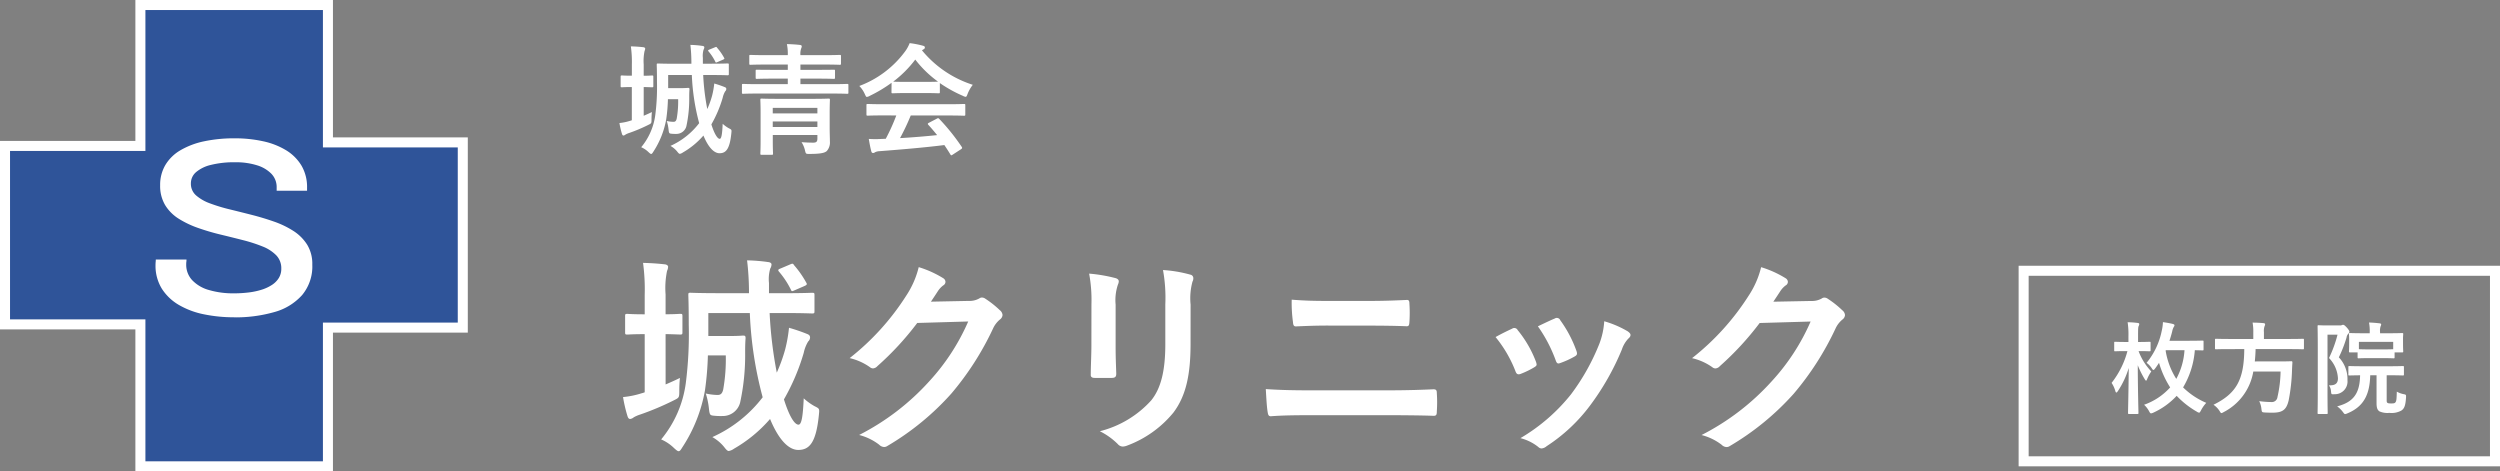
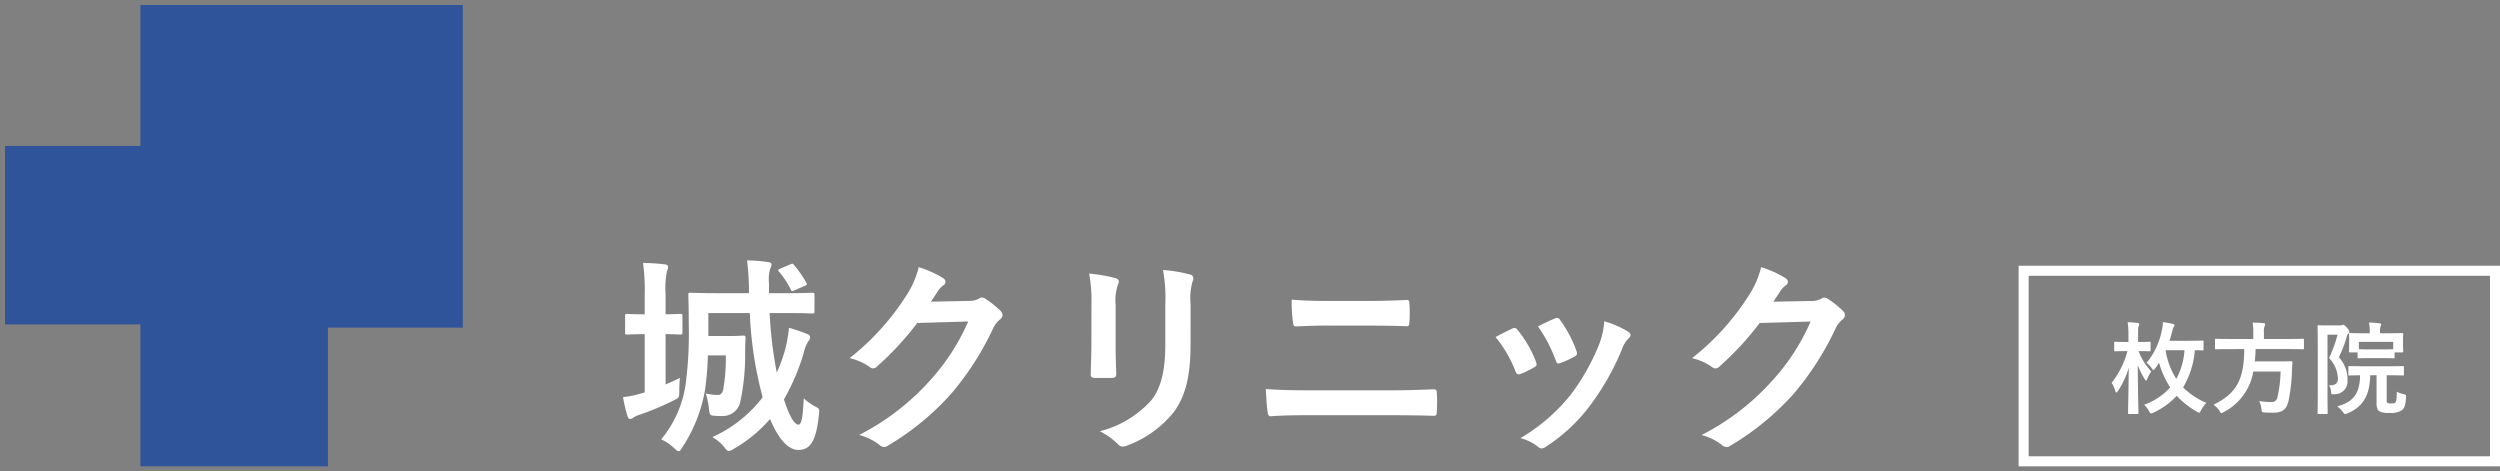
<svg xmlns="http://www.w3.org/2000/svg" width="249.286" height="47" viewBox="0 0 249.286 47">
  <rect x="0" y="0" width="249.286" height="47" fill="#808080" stroke="none" />
  <defs>
    <clipPath id="clip-path">
-       <rect id="長方形_602" data-name="長方形 602" width="46" height="46" transform="translate(-0.214)" fill="none" />
-     </clipPath>
+       </clipPath>
  </defs>
  <g id="グループ_1071" data-name="グループ 1071" transform="translate(-6593.714 -11246.5)">
    <g id="グループ_1070" data-name="グループ 1070" transform="translate(6594.214 11247)">
-       <path id="パス_514" data-name="パス 514" d="M13.5,0V14.052H0V31.846H13.5V46H32.2V32.167H45.646V13.7H32.2V0Z" transform="translate(0 0)" fill="#2f5499" />
-       <path id="パス_514_-_アウトライン" data-name="パス 514 - アウトライン" d="M13-.5H32.7V13.2H46.146V32.667H32.7V46.5H13V32.346H-.5V13.552H13ZM31.7.5H14V14.552H.5V31.346H14V45.5H31.7V31.667H45.146V14.2H31.7Z" transform="translate(0 0)" fill="#fff" />
+       <path id="パス_514" data-name="パス 514" d="M13.5,0V14.052H0V31.846H13.5V46H32.2V32.167H45.646V13.7V0Z" transform="translate(0 0)" fill="#2f5499" />
      <g id="グループ_1065" data-name="グループ 1065">
        <g id="グループ_1064" data-name="グループ 1064" clip-path="url(#clip-path)">
          <path id="パス_515" data-name="パス 515" d="M50.227,55.412a14.784,14.784,0,0,1-2.951-.289,8.139,8.139,0,0,1-2.514-.93,4.969,4.969,0,0,1-1.722-1.634,4.345,4.345,0,0,1-.628-2.375,2.812,2.812,0,0,1,.014-.289q.013-.137.013-.239H45.5c0,.051,0,.126-.014.226s-.014.184-.014.251a2.252,2.252,0,0,0,.6,1.583,3.662,3.662,0,0,0,1.681.981,8.549,8.549,0,0,0,2.473.327,11.931,11.931,0,0,0,1.476-.088A7.113,7.113,0,0,0,53,52.66a4.143,4.143,0,0,0,1.024-.478,2.21,2.21,0,0,0,.683-.691,1.744,1.744,0,0,0,.246-.93,1.85,1.85,0,0,0-.506-1.332,3.913,3.913,0,0,0-1.367-.88,15.009,15.009,0,0,0-1.94-.628q-1.08-.276-2.227-.553a23.133,23.133,0,0,1-2.227-.654,9.548,9.548,0,0,1-1.94-.917,4.2,4.2,0,0,1-1.367-1.357,3.724,3.724,0,0,1-.506-2,3.88,3.88,0,0,1,.519-2.011,4.22,4.22,0,0,1,1.5-1.47,7.828,7.828,0,0,1,2.35-.892,14.394,14.394,0,0,1,3.088-.3,12.947,12.947,0,0,1,2.788.289,7.415,7.415,0,0,1,2.3.892,4.532,4.532,0,0,1,1.544,1.533,4.209,4.209,0,0,1,.56,2.212v.3H54.491v-.327a1.909,1.909,0,0,0-.519-1.357,3.376,3.376,0,0,0-1.448-.855,7.006,7.006,0,0,0-2.159-.3,9.546,9.546,0,0,0-2.432.264,3.529,3.529,0,0,0-1.489.729,1.466,1.466,0,0,0-.505,1.119,1.529,1.529,0,0,0,.519,1.194,4.364,4.364,0,0,0,1.38.792,16.6,16.6,0,0,0,1.94.591q1.079.264,2.214.553t2.214.666a9.183,9.183,0,0,1,1.94.93,4.478,4.478,0,0,1,1.38,1.37,3.656,3.656,0,0,1,.519,2,4.462,4.462,0,0,1-1.011,3.029,5.732,5.732,0,0,1-2.774,1.7,14.059,14.059,0,0,1-4.031.528" transform="translate(-27.404 -24.274)" fill="#fff" />
        </g>
      </g>
    </g>
    <g id="グループ_1069" data-name="グループ 1069" transform="translate(6588.626 11247)">
      <g id="グループ_254" data-name="グループ 254" transform="translate(66.089 2.542)">
        <path id="パス_519" data-name="パス 519" d="M16.842-12.285c2.016,0,2.709.042,2.835.042.231,0,.252-.021.252-.231v-1.6c0-.21-.021-.231-.252-.231-.126,0-.819.042-2.835.042H15.393v-1.008a3.725,3.725,0,0,1,.126-1.449.81.81,0,0,0,.126-.42c0-.1-.105-.21-.357-.231a16.993,16.993,0,0,0-2.079-.168,27.429,27.429,0,0,1,.189,3v.273H10.437c-2.016,0-2.751-.042-2.877-.042-.189,0-.21.021-.21.231,0,.126.042.987.042,2.94A38.714,38.714,0,0,1,7.1-5.313,11.055,11.055,0,0,1,4.641.315a4.294,4.294,0,0,1,1.281.861c.231.21.357.315.462.315.126,0,.21-.126.378-.4a15.086,15.086,0,0,0,2.247-5.67A29.972,29.972,0,0,0,9.3-8.064h1.785a17.342,17.342,0,0,1-.252,3.381c-.1.462-.294.567-.567.567a5.721,5.721,0,0,1-1.176-.147,7.446,7.446,0,0,1,.315,1.512c.063.609.126.651.4.693a6.356,6.356,0,0,0,.924.042A1.787,1.787,0,0,0,12.516-3.36a22.271,22.271,0,0,0,.5-4.956c0-.4,0-.9.042-1.449,0-.231-.042-.273-.252-.273-.126,0-.357.042-1.281.042H9.345v-2.289h4.137a38.06,38.06,0,0,0,1.281,8.4A13.03,13.03,0,0,1,9.744.084a4.1,4.1,0,0,1,1.176.987c.21.273.336.4.462.4a1.258,1.258,0,0,0,.525-.231A13.882,13.882,0,0,0,15.5-1.722C16.422.5,17.43,1.365,18.312,1.365c1.134,0,1.785-.756,2.058-3.507.063-.609.063-.609-.441-.861a5.578,5.578,0,0,1-1.071-.777c-.084,1.806-.21,2.625-.525,2.625-.336,0-.861-.651-1.449-2.52a21.263,21.263,0,0,0,1.974-4.641A3.642,3.642,0,0,1,19.3-9.45a.55.55,0,0,0,.189-.4c0-.168-.084-.273-.315-.357a17.731,17.731,0,0,0-1.785-.609,14.557,14.557,0,0,1-.378,2.142,16.1,16.1,0,0,1-.84,2.331,41.538,41.538,0,0,1-.714-5.943Zm-11.76,2.1c.987.021,1.323.042,1.449.042.21,0,.231-.021.231-.231v-1.6c0-.21-.021-.231-.231-.231-.126,0-.462.042-1.449.042v-1.974a8.428,8.428,0,0,1,.147-2.352,1.033,1.033,0,0,0,.105-.42c0-.1-.126-.21-.315-.231-.735-.084-1.386-.126-2.184-.147A19.862,19.862,0,0,1,3-14.091v1.932c-1.239,0-1.617-.042-1.722-.042-.21,0-.231.021-.231.231v1.6c0,.21.021.231.231.231.105,0,.483-.042,1.722-.042v5.8a2.991,2.991,0,0,1-.336.105A8.821,8.821,0,0,1,.84-3.906a14.1,14.1,0,0,0,.441,1.89c.063.21.147.294.273.294a.694.694,0,0,0,.357-.168,3.426,3.426,0,0,1,.63-.273,27.355,27.355,0,0,0,3.3-1.386c.588-.294.609-.273.609-.966a12.291,12.291,0,0,1,.063-1.3c-.462.231-.945.441-1.428.651Zm11.487-6.552c-.273.1-.315.168-.168.336a8.658,8.658,0,0,1,1.155,1.743c.105.231.105.231.4.1l.924-.4c.294-.126.336-.189.231-.357a9.8,9.8,0,0,0-1.2-1.722c-.126-.189-.147-.21-.4-.1Zm14.973,3.318c.252-.378.462-.693.693-1.05a2.279,2.279,0,0,1,.525-.567.418.418,0,0,0,.231-.357.438.438,0,0,0-.21-.357,10.331,10.331,0,0,0-2.457-1.113,8.969,8.969,0,0,1-1.239,2.835,24.909,24.909,0,0,1-5.649,6.237,5.7,5.7,0,0,1,2.016.9.5.5,0,0,0,.315.126.653.653,0,0,0,.441-.231,29.247,29.247,0,0,0,3.969-4.3l5.082-.147a21.394,21.394,0,0,1-3.885,5.964A24.192,24.192,0,0,1,24.381-.126,5.527,5.527,0,0,1,26.376.84a.74.74,0,0,0,.483.231.568.568,0,0,0,.336-.1,26.673,26.673,0,0,0,6.384-5.229,28.944,28.944,0,0,0,4.158-6.489,2.529,2.529,0,0,1,.693-.9.606.606,0,0,0,.252-.441.681.681,0,0,0-.273-.483,9.687,9.687,0,0,0-1.428-1.134.609.609,0,0,0-.336-.126.422.422,0,0,0-.273.084,1.949,1.949,0,0,1-1.05.252Zm16,4.389c0,.9-.063,2.121-.063,2.856-.021.252.1.357.4.357h1.68c.336,0,.462-.1.462-.42-.021-.735-.063-1.554-.063-2.646v-4.242a4.833,4.833,0,0,1,.231-2,.88.88,0,0,0,.084-.315c0-.147-.105-.273-.357-.336a15.542,15.542,0,0,0-2.6-.441,14.378,14.378,0,0,1,.231,3.066Zm9.891-4.1a6.327,6.327,0,0,1,.189-2.289.665.665,0,0,0,.084-.336.353.353,0,0,0-.294-.357,13.141,13.141,0,0,0-2.73-.462,15.418,15.418,0,0,1,.231,3.423v3.969c0,2.667-.441,4.41-1.407,5.607A10.261,10.261,0,0,1,48.384-.5,6.822,6.822,0,0,1,50.169.777a.681.681,0,0,0,.5.252,1.327,1.327,0,0,0,.441-.1,10.835,10.835,0,0,0,4.62-3.3c1.239-1.659,1.7-3.738,1.7-6.846Zm17.871,2.1c1.344,0,2.688.021,3.675.063.21,0,.252-.105.273-.4a13.875,13.875,0,0,0,0-1.869c0-.252-.063-.357-.231-.357-.9.042-2.163.1-3.78.1H71.085c-1.26,0-2.247-.021-3.57-.126a14.155,14.155,0,0,0,.126,2.226c.021.315.084.441.294.441.966-.042,1.89-.084,3.213-.084ZM77.07-2.1c1.428,0,3.591.021,4.6.063.273,0,.315-.126.315-.441a13.262,13.262,0,0,0,0-1.827c0-.273-.063-.378-.336-.378-.966.042-2.394.105-4.725.105H69.279c-1.323,0-2.835-.021-4.347-.126.063,1.113.105,1.827.189,2.31.042.273.1.4.315.4,1.029-.084,2.415-.105,3.78-.105ZM87.843-9.891A12.414,12.414,0,0,1,89.817-6.51c.1.294.231.4.525.294a8.717,8.717,0,0,0,1.344-.651c.168-.105.252-.168.252-.294a1.421,1.421,0,0,0-.084-.315,11.246,11.246,0,0,0-1.806-3.108.376.376,0,0,0-.546-.147C89.061-10.521,88.557-10.29,87.843-9.891Zm4.221-1.071A14.288,14.288,0,0,1,93.828-7.6c.1.294.189.4.42.315A8.673,8.673,0,0,0,95.7-7.938c.273-.147.315-.252.21-.567a12.127,12.127,0,0,0-1.617-3.066.369.369,0,0,0-.546-.168C93.387-11.592,92.9-11.361,92.064-10.962Zm6.615-.5A7.565,7.565,0,0,1,98.2-9.24a21.744,21.744,0,0,1-2.835,5.061A18.259,18.259,0,0,1,90.321.189a4.741,4.741,0,0,1,1.785.882.481.481,0,0,0,.336.147.912.912,0,0,0,.5-.231,16.817,16.817,0,0,0,4.326-4.053,25.607,25.607,0,0,0,3.171-5.586,2.894,2.894,0,0,1,.63-1.071c.168-.147.231-.252.231-.378s-.105-.231-.273-.357A9.986,9.986,0,0,0,98.679-11.466Zm16.863-1.953c.252-.378.462-.693.693-1.05a2.279,2.279,0,0,1,.525-.567.418.418,0,0,0,.231-.357.438.438,0,0,0-.21-.357,10.331,10.331,0,0,0-2.457-1.113,8.968,8.968,0,0,1-1.239,2.835,24.909,24.909,0,0,1-5.649,6.237,5.7,5.7,0,0,1,2.016.9.5.5,0,0,0,.315.126.653.653,0,0,0,.441-.231,29.247,29.247,0,0,0,3.969-4.3l5.082-.147a21.394,21.394,0,0,1-3.885,5.964,24.192,24.192,0,0,1-6.993,5.355,5.527,5.527,0,0,1,2,.966.74.74,0,0,0,.483.231.568.568,0,0,0,.336-.1,26.673,26.673,0,0,0,6.384-5.229,28.944,28.944,0,0,0,4.158-6.489,2.529,2.529,0,0,1,.693-.9.606.606,0,0,0,.252-.441.681.681,0,0,0-.273-.483,9.687,9.687,0,0,0-1.428-1.134.61.61,0,0,0-.336-.126.422.422,0,0,0-.273.084,1.949,1.949,0,0,1-1.05.252Z" transform="translate(0.285 40.458)" fill="#fff" />
-         <path id="パス_520" data-name="パス 520" d="M9.624-7.02c1.152,0,1.548.024,1.62.024.132,0,.144-.012.144-.132V-8.04c0-.12-.012-.132-.144-.132-.072,0-.468.024-1.62.024H8.8v-.576a2.128,2.128,0,0,1,.072-.828.463.463,0,0,0,.072-.24c0-.06-.06-.12-.2-.132a9.71,9.71,0,0,0-1.188-.1A15.674,15.674,0,0,1,7.656-8.3v.156H5.964c-1.152,0-1.572-.024-1.644-.024-.108,0-.12.012-.12.132,0,.072.024.564.024,1.68a22.122,22.122,0,0,1-.168,3.324A6.317,6.317,0,0,1,2.652.18a2.454,2.454,0,0,1,.732.492c.132.12.2.18.264.18s.12-.072.216-.228a8.62,8.62,0,0,0,1.284-3.24,17.127,17.127,0,0,0,.168-1.992h1.02a9.909,9.909,0,0,1-.144,1.932c-.06.264-.168.324-.324.324A3.269,3.269,0,0,1,5.2-2.436a4.255,4.255,0,0,1,.18.864c.036.348.072.372.228.4a3.632,3.632,0,0,0,.528.024,1.021,1.021,0,0,0,1.02-.768A12.726,12.726,0,0,0,7.44-4.752c0-.228,0-.516.024-.828,0-.132-.024-.156-.144-.156-.072,0-.2.024-.732.024H5.34V-7.02H7.7a21.748,21.748,0,0,0,.732,4.8A7.446,7.446,0,0,1,5.568.048,2.34,2.34,0,0,1,6.24.612c.12.156.192.228.264.228A.719.719,0,0,0,6.8.708,7.933,7.933,0,0,0,8.856-.984C9.384.288,9.96.78,10.464.78c.648,0,1.02-.432,1.176-2,.036-.348.036-.348-.252-.492a3.188,3.188,0,0,1-.612-.444c-.048,1.032-.12,1.5-.3,1.5s-.492-.372-.828-1.44a12.151,12.151,0,0,0,1.128-2.652,2.081,2.081,0,0,1,.252-.648.314.314,0,0,0,.108-.228c0-.1-.048-.156-.18-.2a10.132,10.132,0,0,0-1.02-.348A8.318,8.318,0,0,1,9.72-4.956a9.2,9.2,0,0,1-.48,1.332,23.736,23.736,0,0,1-.408-3.4ZM2.9-5.82c.564.012.756.024.828.024.12,0,.132-.012.132-.132V-6.84c0-.12-.012-.132-.132-.132-.072,0-.264.024-.828.024V-8.076A4.816,4.816,0,0,1,2.988-9.42a.59.59,0,0,0,.06-.24c0-.06-.072-.12-.18-.132-.42-.048-.792-.072-1.248-.084a11.35,11.35,0,0,1,.1,1.824v1.1c-.708,0-.924-.024-.984-.024C.612-6.972.6-6.96.6-6.84v.912c0,.12.012.132.132.132.06,0,.276-.024.984-.024v3.312a1.709,1.709,0,0,1-.192.06A5.041,5.041,0,0,1,.48-2.232a8.059,8.059,0,0,0,.252,1.08c.036.12.084.168.156.168a.4.4,0,0,0,.2-.1,1.958,1.958,0,0,1,.36-.156,15.632,15.632,0,0,0,1.884-.792c.336-.168.348-.156.348-.552a7.024,7.024,0,0,1,.036-.744c-.264.132-.54.252-.816.372ZM9.468-9.564c-.156.06-.18.1-.1.192a4.948,4.948,0,0,1,.66,1c.06.132.06.132.228.06l.528-.228c.168-.072.192-.108.132-.2a5.6,5.6,0,0,0-.684-.984c-.072-.108-.084-.12-.228-.06ZM21.444-3.12c0-.888.024-1.344.024-1.416,0-.12-.012-.132-.144-.132-.072,0-.468.024-1.62.024h-3.42c-1.152,0-1.548-.024-1.62-.024-.12,0-.132.012-.132.132,0,.084.024.468.024,1.32V-.48c0,.852-.024,1.212-.024,1.284,0,.12.012.132.132.132h1c.12,0,.132-.012.132-.132,0-.06-.024-.456-.024-1.3v-.54H20.22v.36c0,.288-.1.4-.408.4-.336,0-.708-.012-1.176-.048A2.462,2.462,0,0,1,18.984.5c.084.372.108.348.48.348,1.068,0,1.488-.1,1.692-.288a1.279,1.279,0,0,0,.312-.948c0-.288-.024-.84-.024-1.4ZM20.22-3.744v.552H15.768v-.552ZM15.768-1.836v-.552H20.22v.552Zm5.9-3.336c1.068,0,1.44.024,1.512.024.12,0,.132-.012.132-.12V-6c0-.12-.012-.132-.132-.132-.072,0-.444.024-1.512.024H18.528V-6.66H20.2c1.152,0,1.56.024,1.632.024.132,0,.144-.012.144-.132v-.66c0-.12-.012-.12-.144-.12-.072,0-.48.012-1.632.012H18.528v-.528H20.82c1.152,0,1.548.024,1.62.024.12,0,.132-.012.132-.144v-.708c0-.12-.012-.132-.132-.132-.072,0-.468.024-1.62.024H18.528a1.616,1.616,0,0,1,.072-.66.59.59,0,0,0,.06-.24c0-.048-.06-.108-.18-.12-.42-.048-.864-.072-1.3-.084A4.913,4.913,0,0,1,17.268-9H15.18c-1.152,0-1.548-.024-1.62-.024-.12,0-.132.012-.132.132v.708c0,.132.012.144.132.144.072,0,.468-.024,1.62-.024h2.088v.528H15.84c-1.164,0-1.572-.012-1.644-.012-.12,0-.132,0-.132.12v.66c0,.12.012.132.132.132.072,0,.48-.024,1.644-.024h1.428v.552H14.34c-1.068,0-1.44-.024-1.512-.024-.12,0-.132.012-.132.132v.732c0,.108.012.12.132.12.072,0,.444-.024,1.512-.024Zm6.42,2.184A19.385,19.385,0,0,1,27.036-.66c-.132,0-.264.012-.384.012a9.514,9.514,0,0,1-1.308,0c.072.42.144.84.252,1.236.024.108.084.168.168.168a.3.3,0,0,0,.2-.072A1.065,1.065,0,0,1,26.4.576c2.04-.156,4.488-.36,6.48-.612.192.288.4.6.6.936.036.06.06.084.1.084s.072-.024.144-.072l.828-.54c.12-.084.12-.132.06-.228A21.177,21.177,0,0,0,32.376-2.64c-.084-.084-.12-.1-.252-.024l-.768.4c-.144.072-.156.12-.072.216.324.348.6.684.876,1.02-1.14.12-2.448.228-3.7.3a22.467,22.467,0,0,0,1.068-2.256H33.24c1.128,0,1.512.024,1.584.024.132,0,.144-.012.144-.132V-4c0-.12-.012-.132-.144-.132-.072,0-.456.024-1.584.024h-6.4c-1.128,0-1.512-.024-1.584-.024-.132,0-.144.012-.144.132v.9c0,.12.012.132.144.132.072,0,.456-.024,1.584-.024Zm-.48-2.34c0,.12.012.132.132.132.072,0,.4-.024,1.356-.024h1.848c.96,0,1.284.024,1.356.024.12,0,.132-.012.132-.132v-.888a13.221,13.221,0,0,0,2.292,1.272.825.825,0,0,0,.276.1c.084,0,.12-.084.2-.3a3.564,3.564,0,0,1,.516-.9A10.806,10.806,0,0,1,30.648-9.48a1.021,1.021,0,0,1,.168-.108.2.2,0,0,0,.12-.192c0-.084-.072-.132-.216-.168a9.2,9.2,0,0,0-1.3-.252,3.579,3.579,0,0,1-.42.78A10.016,10.016,0,0,1,24.4-5.928a2.806,2.806,0,0,1,.54.792c.1.216.132.3.216.3a.786.786,0,0,0,.288-.108,14.035,14.035,0,0,0,2.172-1.3ZM29.1-6.336c-.876,0-1.212-.012-1.32-.024a11.2,11.2,0,0,0,2.2-2.2,10.934,10.934,0,0,0,2.268,2.2c-.132.012-.492.024-1.3.024Z" transform="translate(0.285 11.458)" fill="#fff" />
        <path id="パス_521" data-name="パス 521" d="M1,1V19H47V1H1M0,0H48V20H0Z" transform="translate(140.285 23.458)" fill="#fff" />
        <path id="パス_522" data-name="パス 522" d="M-5.56-6.42c0-.11-.01-.12-.11-.12-.06,0-.42.02-1.43.02H-8.96c.1-.3.19-.6.27-.92a1.568,1.568,0,0,1,.17-.48.22.22,0,0,0,.06-.15c0-.07-.07-.1-.21-.14-.3-.07-.59-.12-.94-.17a4.437,4.437,0,0,1-.12.87,7.279,7.279,0,0,1-1.51,3.19,2.076,2.076,0,0,1,.5.52c.08.13.13.19.18.19s.1-.05.18-.16c.14-.18.26-.37.38-.55A9.418,9.418,0,0,0-8.89-1.87a6.315,6.315,0,0,1-2.6,1.73A2.457,2.457,0,0,1-11,.49c.09.17.13.23.21.23a.8.8,0,0,0,.24-.08A7.291,7.291,0,0,0-8.24-1.03,8.8,8.8,0,0,0-6.23.55a.62.62,0,0,0,.22.1c.07,0,.11-.07.2-.24a3.412,3.412,0,0,1,.52-.74A7.452,7.452,0,0,1-7.6-1.87,8.5,8.5,0,0,0-6.43-5.58c.49.01.71.02.76.02.1,0,.11-.01.11-.11Zm-1.9.84a6.867,6.867,0,0,1-.82,2.86A7.482,7.482,0,0,1-9.34-5.53l.02-.05ZM-12-5.49c.74,0,.98.02,1.04.02.11,0,.12-.01.12-.11v-.73c0-.1-.01-.11-.12-.11-.06,0-.3.02-1.04.02h-.09v-.57c0-.79.01-.91.06-1.02a.45.45,0,0,0,.06-.19c0-.08-.07-.11-.17-.12-.34-.04-.61-.06-.99-.07a8.3,8.3,0,0,1,.08,1.42v.55h-.27c-.74,0-.98-.02-1.04-.02-.11,0-.11.01-.11.11v.73c0,.1,0,.11.11.11.06,0,.3-.02,1.04-.02h.17a8.734,8.734,0,0,1-1.58,3.17,2.846,2.846,0,0,1,.37.8c.03.11.06.16.11.16s.09-.06.16-.16a8.84,8.84,0,0,0,1.07-2.29c-.02,2.39-.07,4.27-.07,4.48,0,.1.01.11.11.11h.81c.11,0,.12-.01.12-.11,0-.2-.06-2.15-.07-4.75a9.146,9.146,0,0,0,.7,1.4c.06.09.1.14.13.14s.06-.05.11-.17a3.767,3.767,0,0,1,.41-.75,5.971,5.971,0,0,1-1.27-2.03Zm10.5-.2c-.02,3.04-.77,4.42-3.07,5.55a2.18,2.18,0,0,1,.6.61c.09.15.13.22.2.22.05,0,.11-.04.24-.11A5.591,5.591,0,0,0-.6-3.45H2.12A12.16,12.16,0,0,1,1.81-.91a.558.558,0,0,1-.59.5A9.725,9.725,0,0,1-.01-.5,2.214,2.214,0,0,1,.21.27C.25.59.25.61.53.63c.33.02.61.02.79.02,1,0,1.39-.29,1.61-1.24a18.37,18.37,0,0,0,.33-2.97c.01-.25.02-.52.04-.78,0-.11-.02-.14-.12-.14-.06,0-.34.02-1.18.02H-.45c.04-.38.07-.79.08-1.23H3.09c.9,0,1.2.02,1.26.02.09,0,.1-.01.1-.12V-6.6c0-.11-.01-.12-.1-.12-.06,0-.36.02-1.26.02H.46v-.68a1.427,1.427,0,0,1,.06-.58.612.612,0,0,0,.06-.21c0-.06-.06-.1-.16-.11-.34-.03-.73-.05-1.09-.05a4.985,4.985,0,0,1,.07.98v.65H-3.05c-.89,0-1.19-.02-1.26-.02-.1,0-.11.01-.11.12v.81c0,.11.01.12.11.12.07,0,.37-.02,1.26-.02ZM6.72-8.05c-.49,0-.73-.02-.8-.02-.1,0-.11.01-.11.11,0,.07.02.76.02,2.17v4.33C5.83-.07,5.81.62,5.81.68c0,.09.01.1.11.1h.79c.1,0,.11-.01.11-.1,0-.06-.02-.78-.02-2.15V-7.13h1A12.4,12.4,0,0,1,6.95-4.8a3.135,3.135,0,0,1,.89,2.02c0,.52-.27.73-.9.7a1.157,1.157,0,0,1,.21.6c.03.31.03.31.34.29a1.267,1.267,0,0,0,1.3-1.4,3.149,3.149,0,0,0-.86-2.28A12.709,12.709,0,0,0,8.7-6.85a.666.666,0,0,1,.19-.39.259.259,0,0,0,.09-.18c0-.06-.03-.16-.24-.4-.23-.25-.31-.29-.38-.29a.25.25,0,0,0-.13.03.46.46,0,0,1-.2.03Zm4.97,4.97V-.3c0,.5.1.69.29.82a1.981,1.981,0,0,0,.99.15A2.008,2.008,0,0,0,14.16.44c.29-.19.42-.48.47-1.31.01-.26.01-.28-.25-.33a2.12,2.12,0,0,1-.67-.25c-.02.71-.03.92-.13,1.06-.07.09-.14.12-.41.12-.21,0-.33-.01-.39-.06-.08-.06-.08-.12-.08-.33V-3.08h.28c.94,0,1.27.02,1.33.02.1,0,.11-.01.11-.11v-.71c0-.11-.01-.12-.11-.12-.06,0-.39.02-1.33.02H10.32C9.37-3.98,9.05-4,8.99-4c-.1,0-.11.01-.11.12v.71c0,.1.01.11.11.11.05,0,.33-.01,1.06-.02C10.02-1.26,9.38-.4,7.76.02a2.6,2.6,0,0,1,.58.57c.11.15.15.2.22.2A.8.8,0,0,0,8.8.71c1.61-.67,2.21-1.86,2.26-3.79Zm.63-1.71c.75,0,1,.02,1.06.02.1,0,.11-.01.11-.11v-.48h.74c.11,0,.12-.01.12-.11,0-.07-.02-.19-.02-.94v-.35c0-.22.02-.37.02-.43,0-.09-.01-.1-.12-.1-.06,0-.4.02-1.34.02h-.85v-.12a1.462,1.462,0,0,1,.06-.59.383.383,0,0,0,.05-.19c0-.04-.06-.08-.16-.09-.34-.04-.68-.07-1.05-.08a4.58,4.58,0,0,1,.07.97v.1H10.4c-.94,0-1.28-.02-1.34-.02-.11,0-.12.01-.12.1,0,.07.02.21.02.5v.28c0,.75-.02.87-.02.94,0,.1.01.11.12.11H9.8v.48c0,.1.01.11.11.11.06,0,.31-.02,1.07-.02ZM9.93-6.41h3.42v.73c-.09.01-.36.02-1.03.02H10.98c-.71,0-.97-.02-1.05-.02Z" transform="translate(164.285 37.458)" fill="#fff" />
      </g>
    </g>
  </g>
</svg>